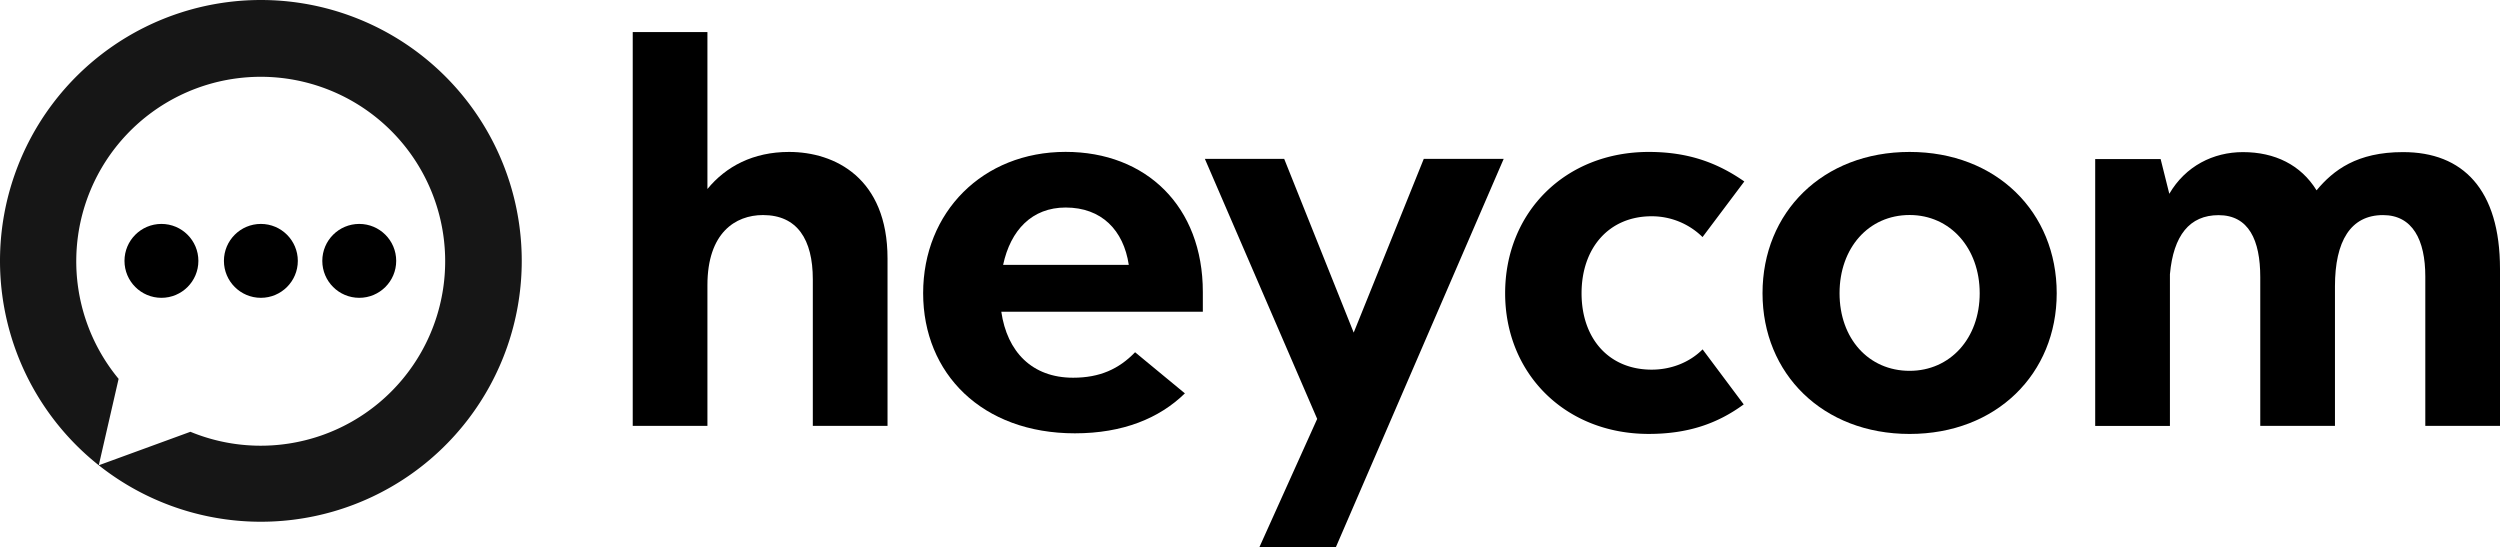
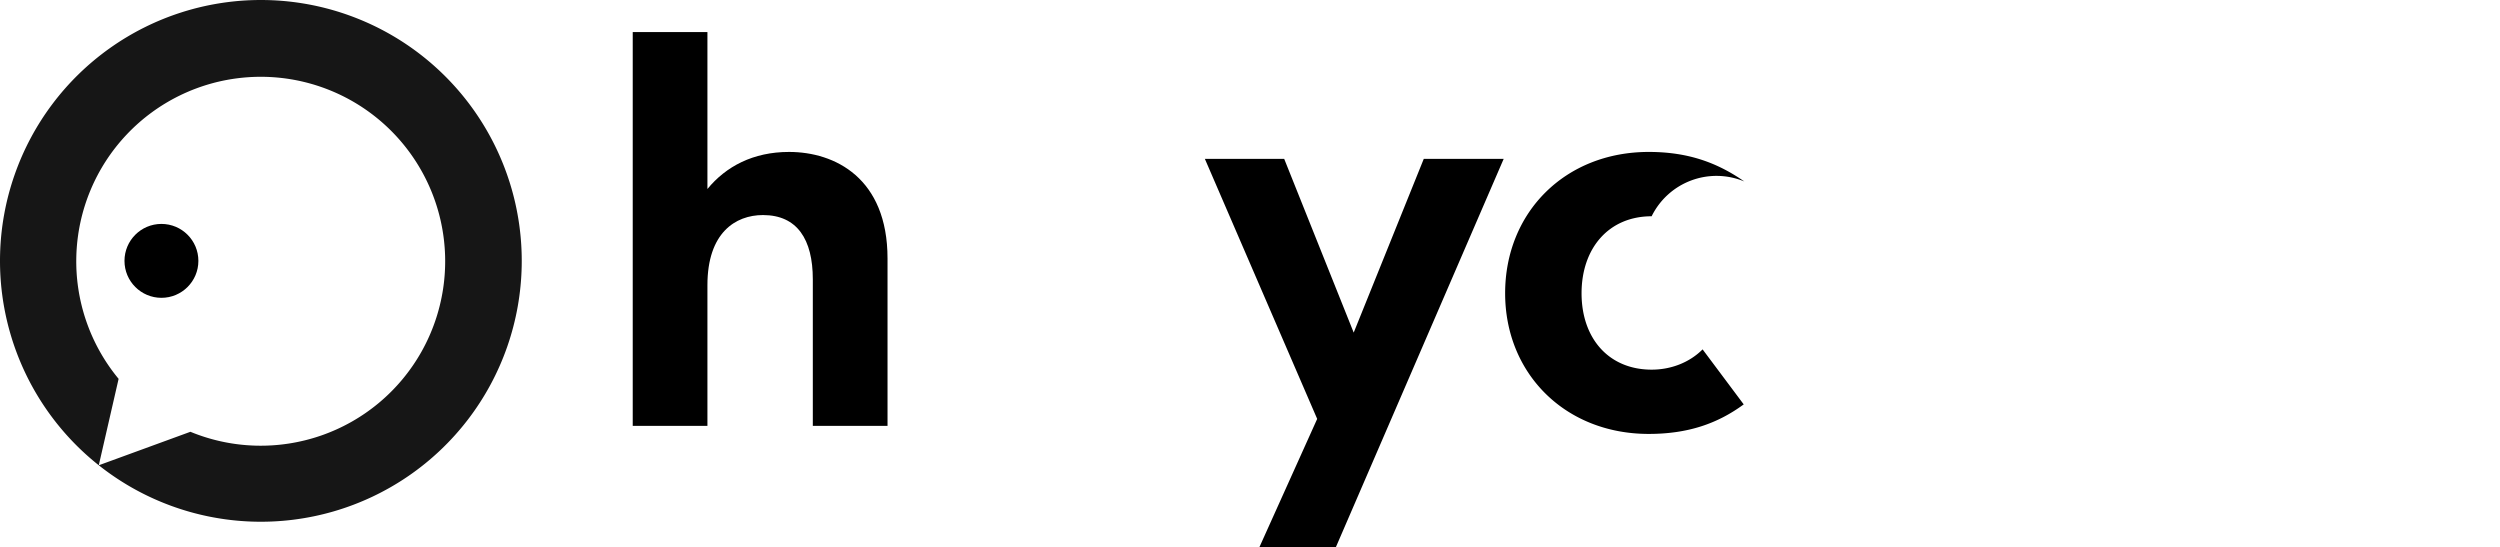
<svg xmlns="http://www.w3.org/2000/svg" viewBox="0 0 1629.92 356.92">
  <defs>
    <style>.cls-1{fill:#161616;}</style>
  </defs>
  <g id="Layer_2" data-name="Layer 2">
    <g id="Layer_17" data-name="Layer 17">
      <path class="cls-1" d="M170.08,0A170.08,170.08,0,0,0,64.4,303.34L77.33,247a120.26,120.26,0,1,1,46.81,34.51L64.4,303.34A170.08,170.08,0,1,0,170.08,0Z" />
      <circle cx="105.25" cy="170.08" r="24.09" />
-       <circle cx="170.08" cy="170.08" r="24.09" />
-       <circle cx="234.22" cy="170.08" r="24.09" />
      <path d="M578.64,168.53V277.64H529.93V182.12c0-26.05-10.19-41.91-32.47-41.91-18.12,0-36.24,11.7-36.24,45.68v91.75h-48.7V20.91h48.7V123.22c12.08-14.72,29.83-24.16,53.23-24.16C544.28,99.06,578.64,116.05,578.64,168.53Z" />
-       <path d="M784.21,203.26H652.82c3.78,26.05,20,43,46.82,43,17.37,0,29.83-5.66,40.4-16.61l32.47,26.81c-16.61,16.23-40.4,26.05-71.74,26.05-60.4,0-98.91-38.89-98.91-91.37,0-52.86,38.88-92.12,92.87-92.12,52.48,0,89.48,35.49,89.48,91.36ZM654,172.68h81.93c-3.4-22.65-17.75-37.38-41.16-37.38C672.83,135.3,658.87,150,654,172.68Z" />
      <path d="M980.35,103.59,870.86,356.92H821l37.76-83.81L785.54,103.59h51.72l45.31,113.26,45.68-113.26Z" />
-       <path d="M981.3,191.18c0-52.86,39.26-92.12,93.63-92.12,26,0,44.93,7.17,62.3,19.25L1110,154.56A47.1,47.1,0,0,0,1076.82,141c-27.94,0-45.69,20.76-45.69,50.21S1048.88,241,1076.82,241c12.46,0,24.54-4.53,33.22-13.22l26.81,35.87c-17,12.46-36.25,19.25-61.92,19.25C1020.56,282.92,981.3,243.66,981.3,191.18Z" />
-       <path d="M1149.11,191.18c0-52.86,39.27-92.12,95.9-92.12s95.9,39.26,95.9,92.12c0,52.48-39.27,91.74-95.9,91.74S1149.11,243.66,1149.11,191.18Zm141.59,0c0-29.45-19.26-51-45.69-51-26.8,0-45.68,21.52-45.68,51s18.88,50.59,45.68,50.59C1271.44,241.77,1290.7,220.63,1290.7,191.18Z" />
-       <path d="M1629.92,175.32V277.64h-48.7V180.23c0-23.78-8.31-40-27.56-40-21.15,0-31.34,17-31.34,46.44v91h-48.7v-97c0-24.16-7.55-40.4-27.19-40.4-18.87,0-29.45,13.22-31.71,38.51v98.92H1366v-174h42.66l5.66,22.65c10.57-18.12,28.7-27.18,48-27.18,20.77,0,37.76,8.3,48,24.92,11-13.22,26.43-24.92,56.25-24.92C1605.76,99.06,1629.92,123.6,1629.92,175.32Z" />
+       <path d="M981.3,191.18c0-52.86,39.26-92.12,93.63-92.12,26,0,44.93,7.17,62.3,19.25A47.1,47.1,0,0,0,1076.82,141c-27.94,0-45.69,20.76-45.69,50.21S1048.88,241,1076.82,241c12.46,0,24.54-4.53,33.22-13.22l26.81,35.87c-17,12.46-36.25,19.25-61.92,19.25C1020.56,282.92,981.3,243.66,981.3,191.18Z" />
    </g>
  </g>
</svg>